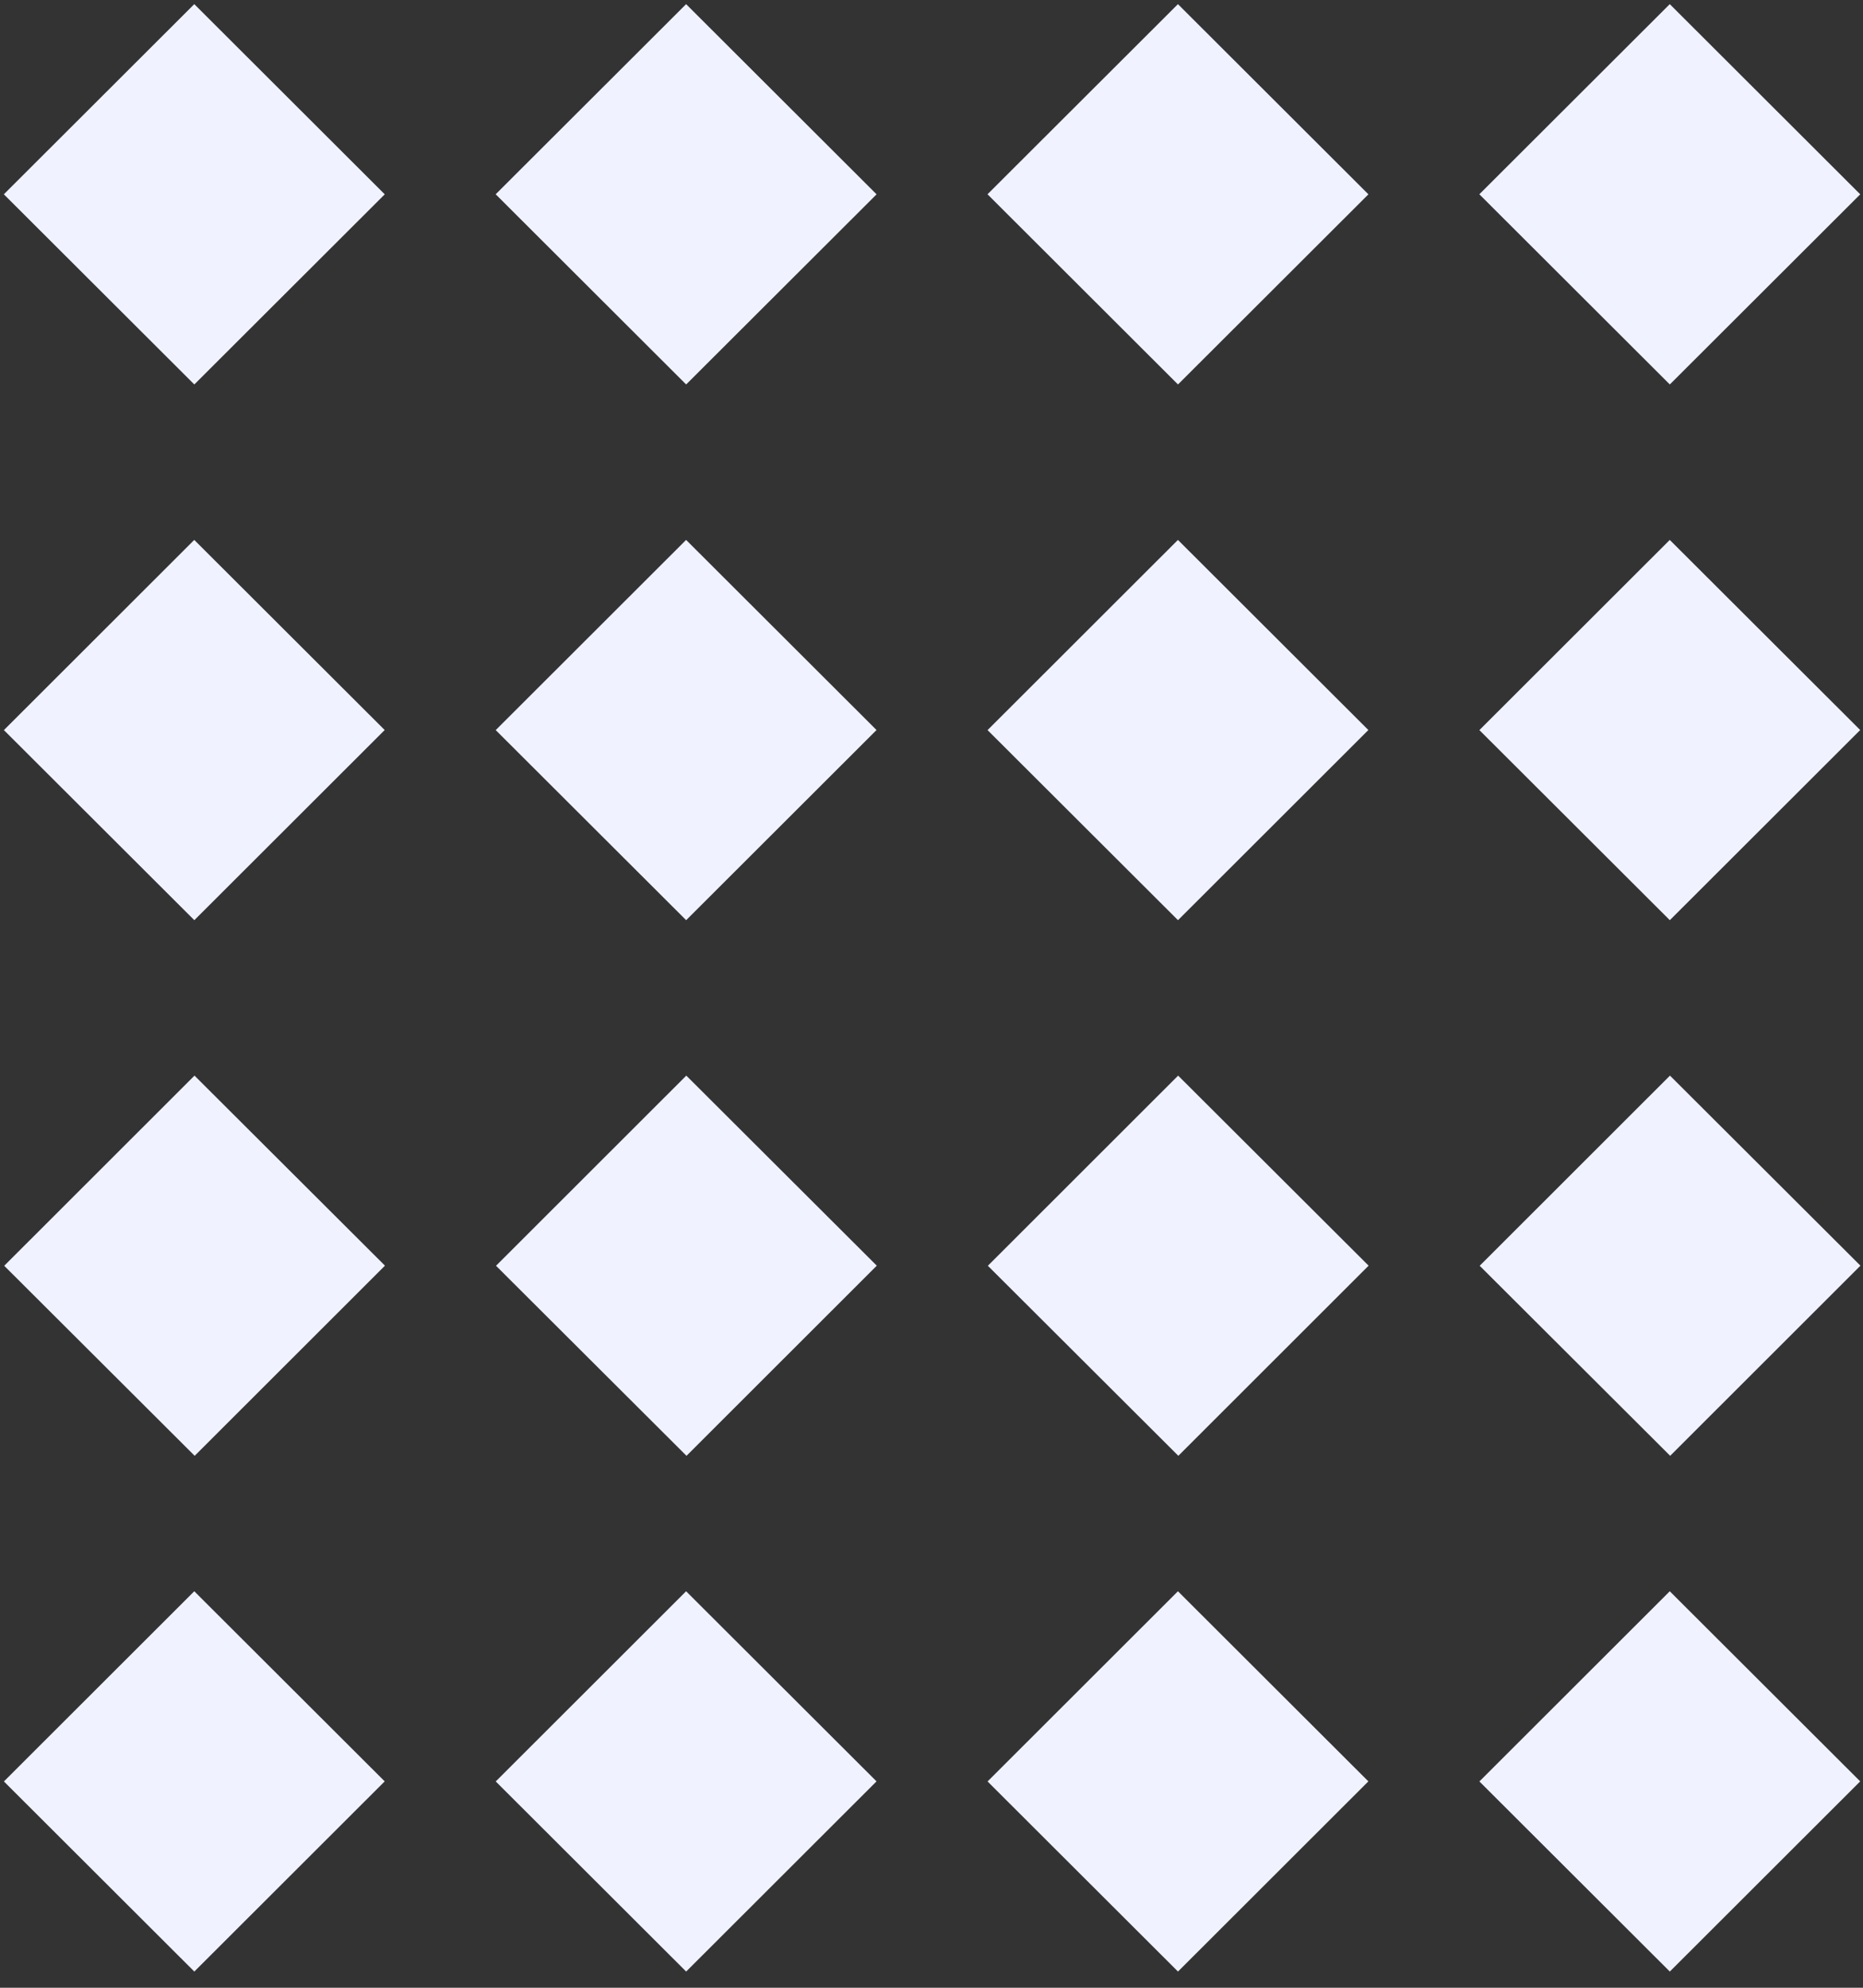
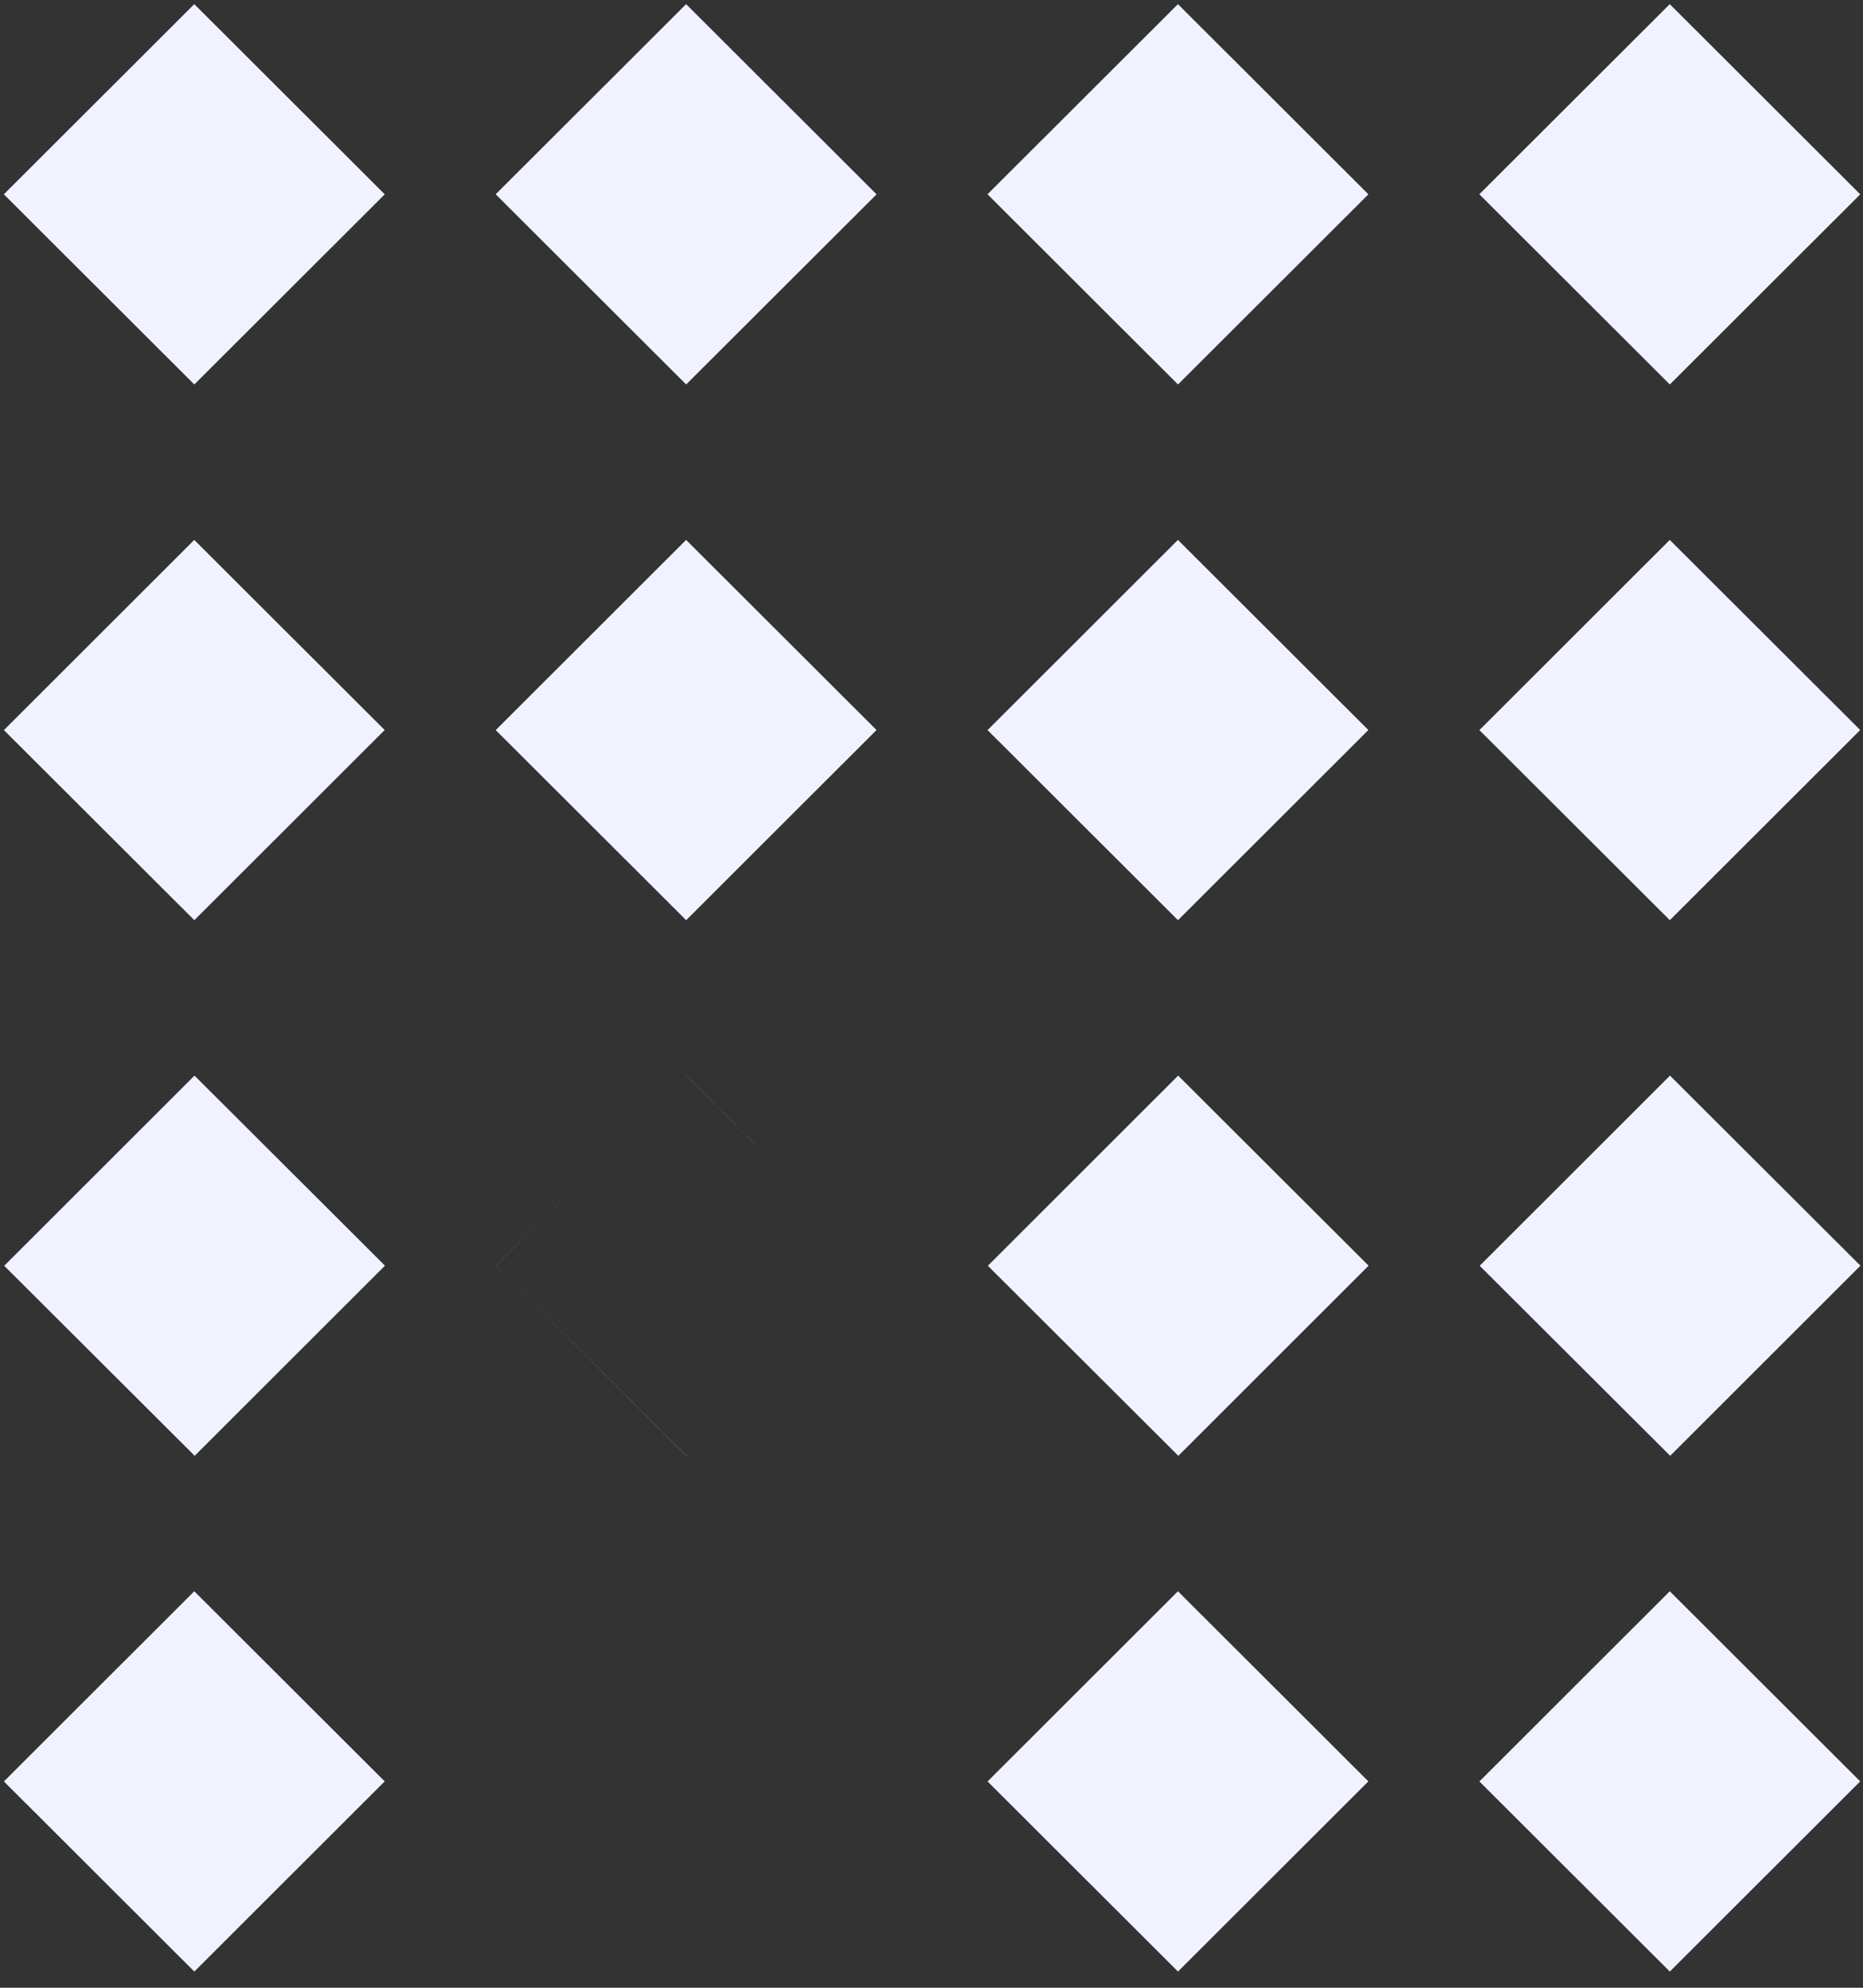
<svg xmlns="http://www.w3.org/2000/svg" width="75" height="80">
  <rect width="100%" height="100%" fill="#333333" stroke="none" />
  <g fill="#F0F3FF" fill-rule="evenodd">
-     <path d="M74.889 7.821l-7.666 7.652-7.668-7.654L67.221.167l7.668 7.654zM74.887 29.381l-7.664 7.653-7.666-7.65 7.664-7.654 7.666 7.651zM74.897 50.939l-7.66 7.652-7.668-7.648 7.66-7.653 7.668 7.649zM74.887 71.694l-7.664 7.654-7.666-7.651 7.664-7.654 7.666 7.651zM35.289 7.821l-7.666 7.652-7.668-7.654L27.621.167l7.668 7.654zM35.287 29.381l-7.664 7.653-7.666-7.65 7.664-7.654 7.666 7.651zM35.297 50.939l-7.66 7.652-7.668-7.648 7.66-7.653 7.668 7.649zM35.287 71.694l-7.664 7.654-7.666-7.651 7.664-7.654 7.666 7.651zM55.089 7.821l-7.666 7.652-7.668-7.654L47.421.167l7.668 7.654zM55.087 29.381l-7.664 7.653-7.666-7.65 7.664-7.654 7.666 7.651zM55.097 50.939l-7.66 7.652-7.668-7.648 7.66-7.653 7.668 7.649zM55.087 71.694l-7.664 7.654-7.666-7.651 7.664-7.654 7.666 7.651zM15.489 7.821l-7.666 7.652L.155 7.82 7.821.167l7.668 7.654zM15.487 29.381l-7.664 7.653-7.666-7.65L7.82 21.73l7.666 7.651zM15.497 50.939l-7.66 7.652L.17 50.943l7.66-7.653 7.668 7.649zM15.487 71.694l-7.664 7.654-7.666-7.651 7.664-7.654 7.666 7.651z" />
+     <path d="M74.889 7.821l-7.666 7.652-7.668-7.654L67.221.167l7.668 7.654zM74.887 29.381l-7.664 7.653-7.666-7.65 7.664-7.654 7.666 7.651zM74.897 50.939l-7.66 7.652-7.668-7.648 7.66-7.653 7.668 7.649zM74.887 71.694l-7.664 7.654-7.666-7.651 7.664-7.654 7.666 7.651zM35.289 7.821l-7.666 7.652-7.668-7.654L27.621.167l7.668 7.654zM35.287 29.381l-7.664 7.653-7.666-7.65 7.664-7.654 7.666 7.651zM35.297 50.939l-7.66 7.652-7.668-7.648 7.66-7.653 7.668 7.649zl-7.664 7.654-7.666-7.651 7.664-7.654 7.666 7.651zM55.089 7.821l-7.666 7.652-7.668-7.654L47.421.167l7.668 7.654zM55.087 29.381l-7.664 7.653-7.666-7.65 7.664-7.654 7.666 7.651zM55.097 50.939l-7.66 7.652-7.668-7.648 7.66-7.653 7.668 7.649zM55.087 71.694l-7.664 7.654-7.666-7.651 7.664-7.654 7.666 7.651zM15.489 7.821l-7.666 7.652L.155 7.82 7.821.167l7.668 7.654zM15.487 29.381l-7.664 7.653-7.666-7.65L7.82 21.73l7.666 7.651zM15.497 50.939l-7.66 7.652L.17 50.943l7.66-7.653 7.668 7.649zM15.487 71.694l-7.664 7.654-7.666-7.651 7.664-7.654 7.666 7.651z" />
  </g>
</svg>